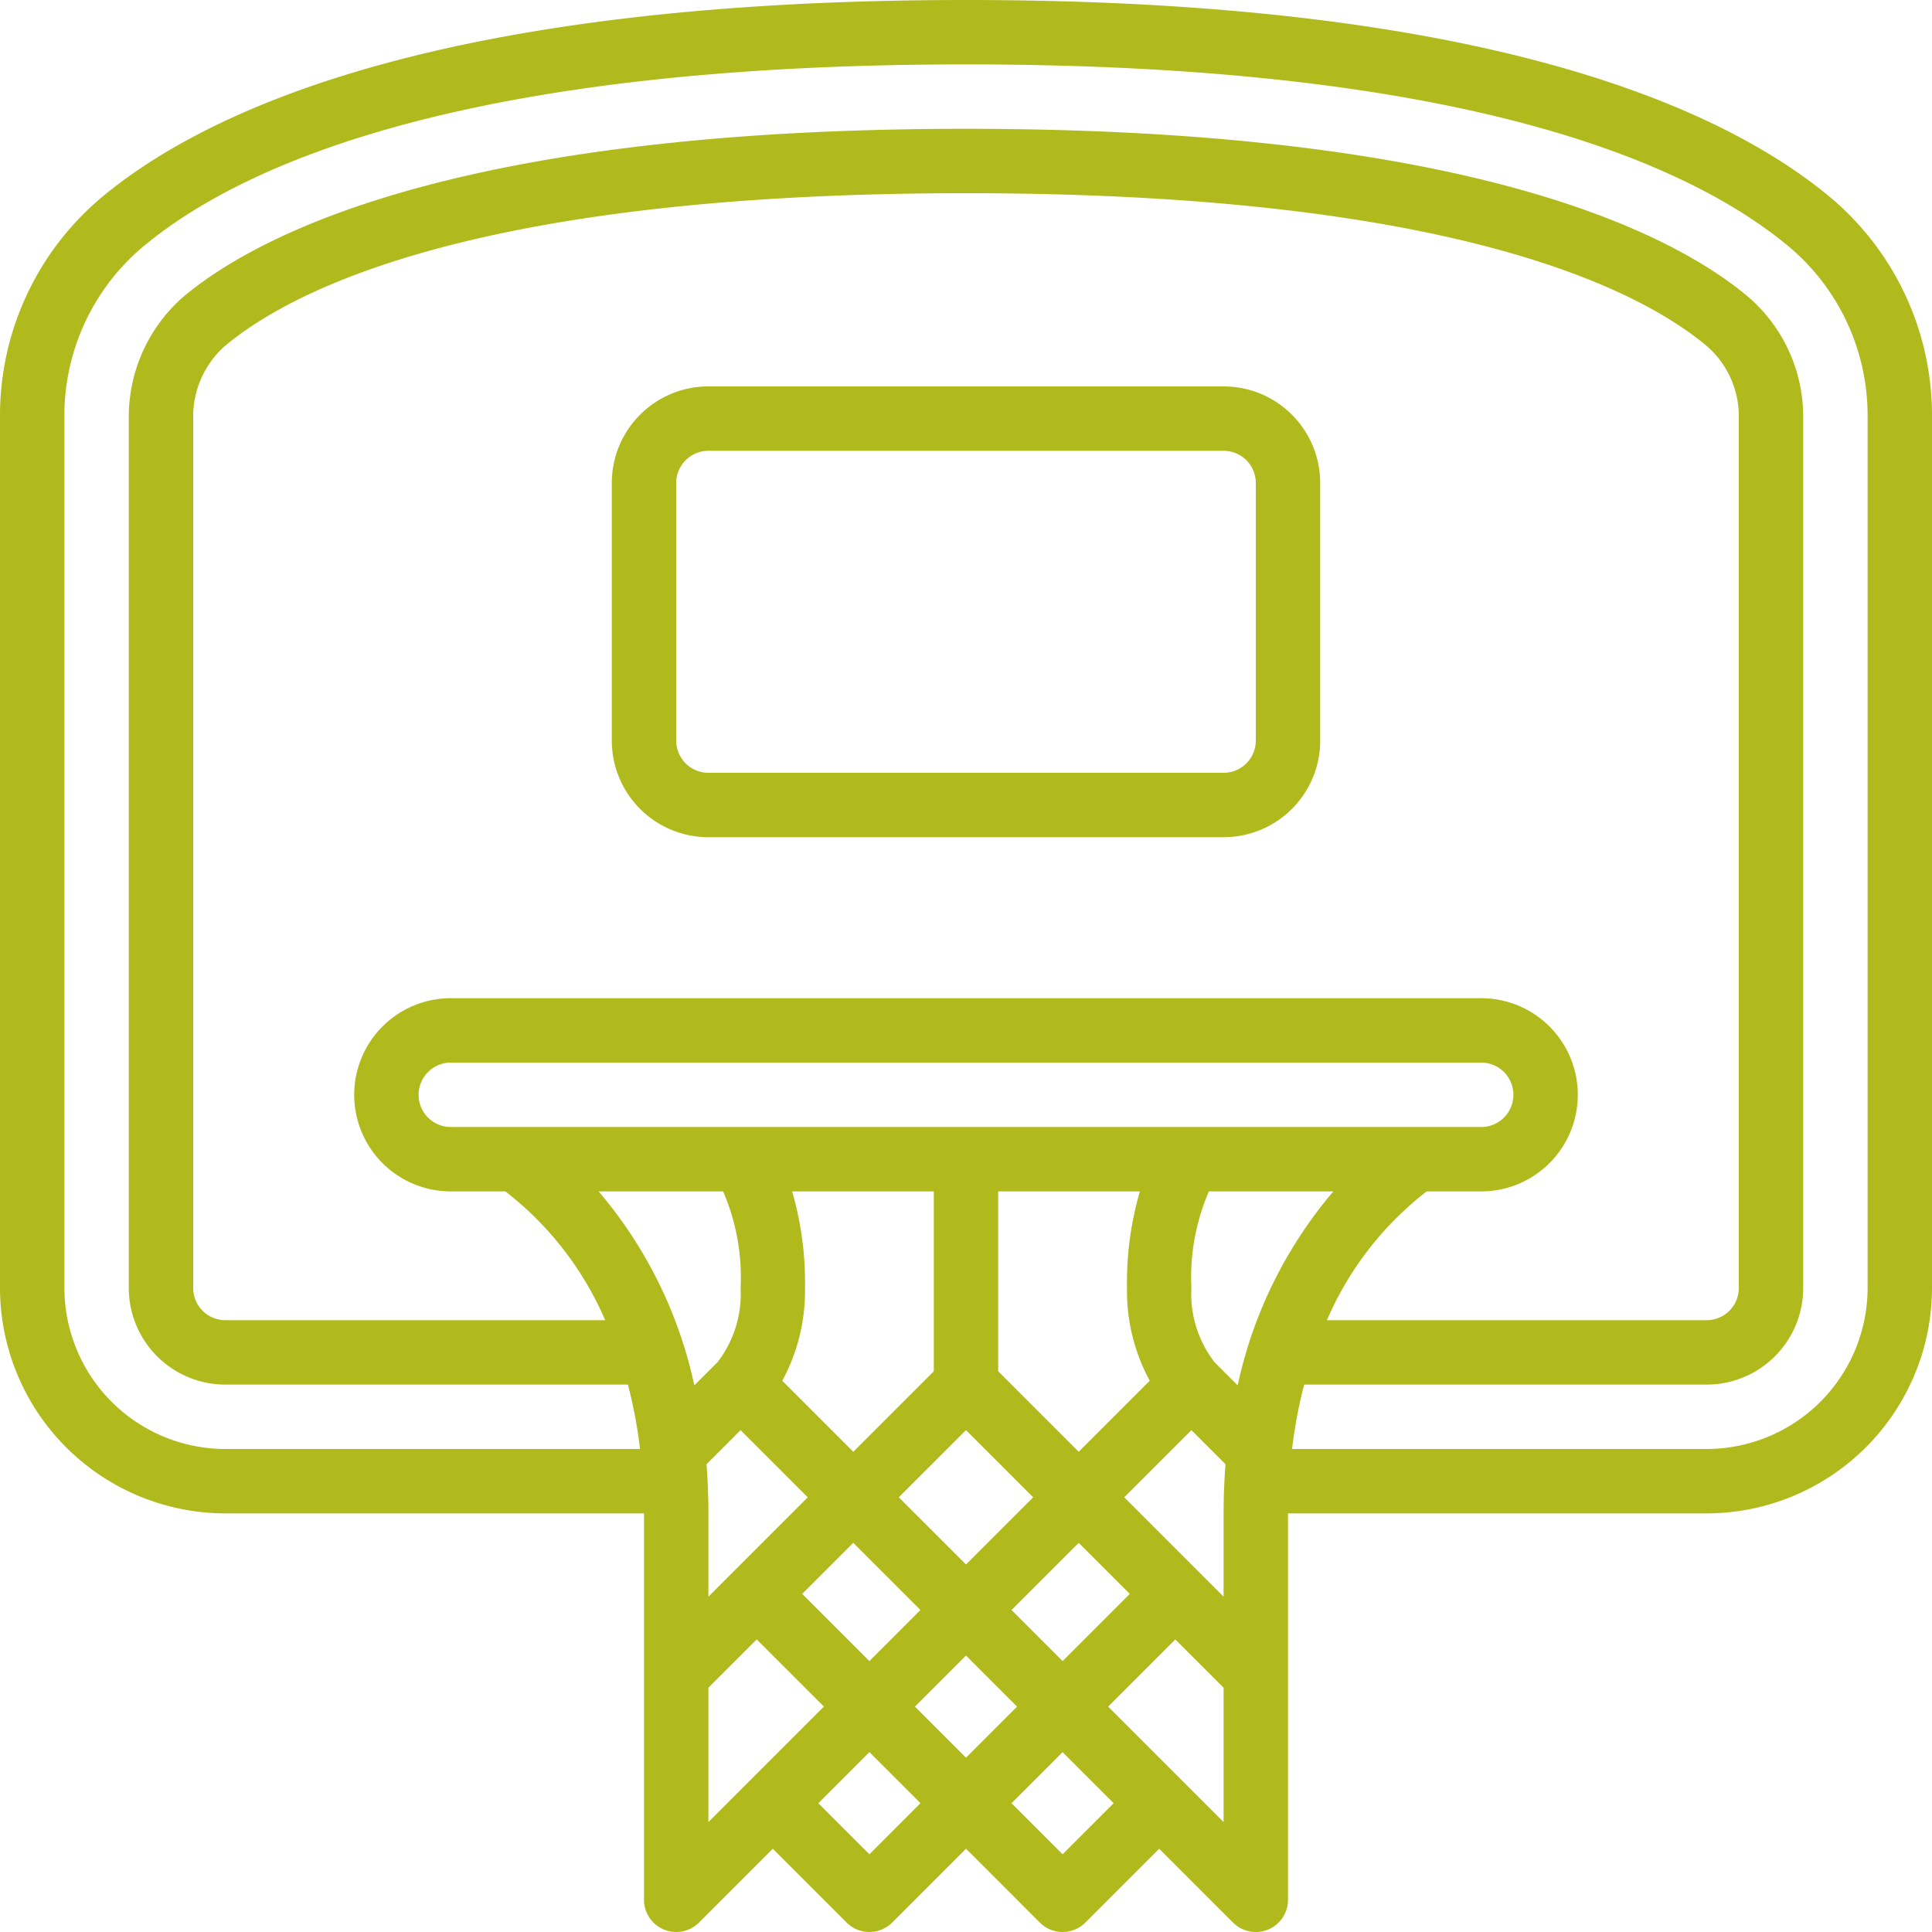
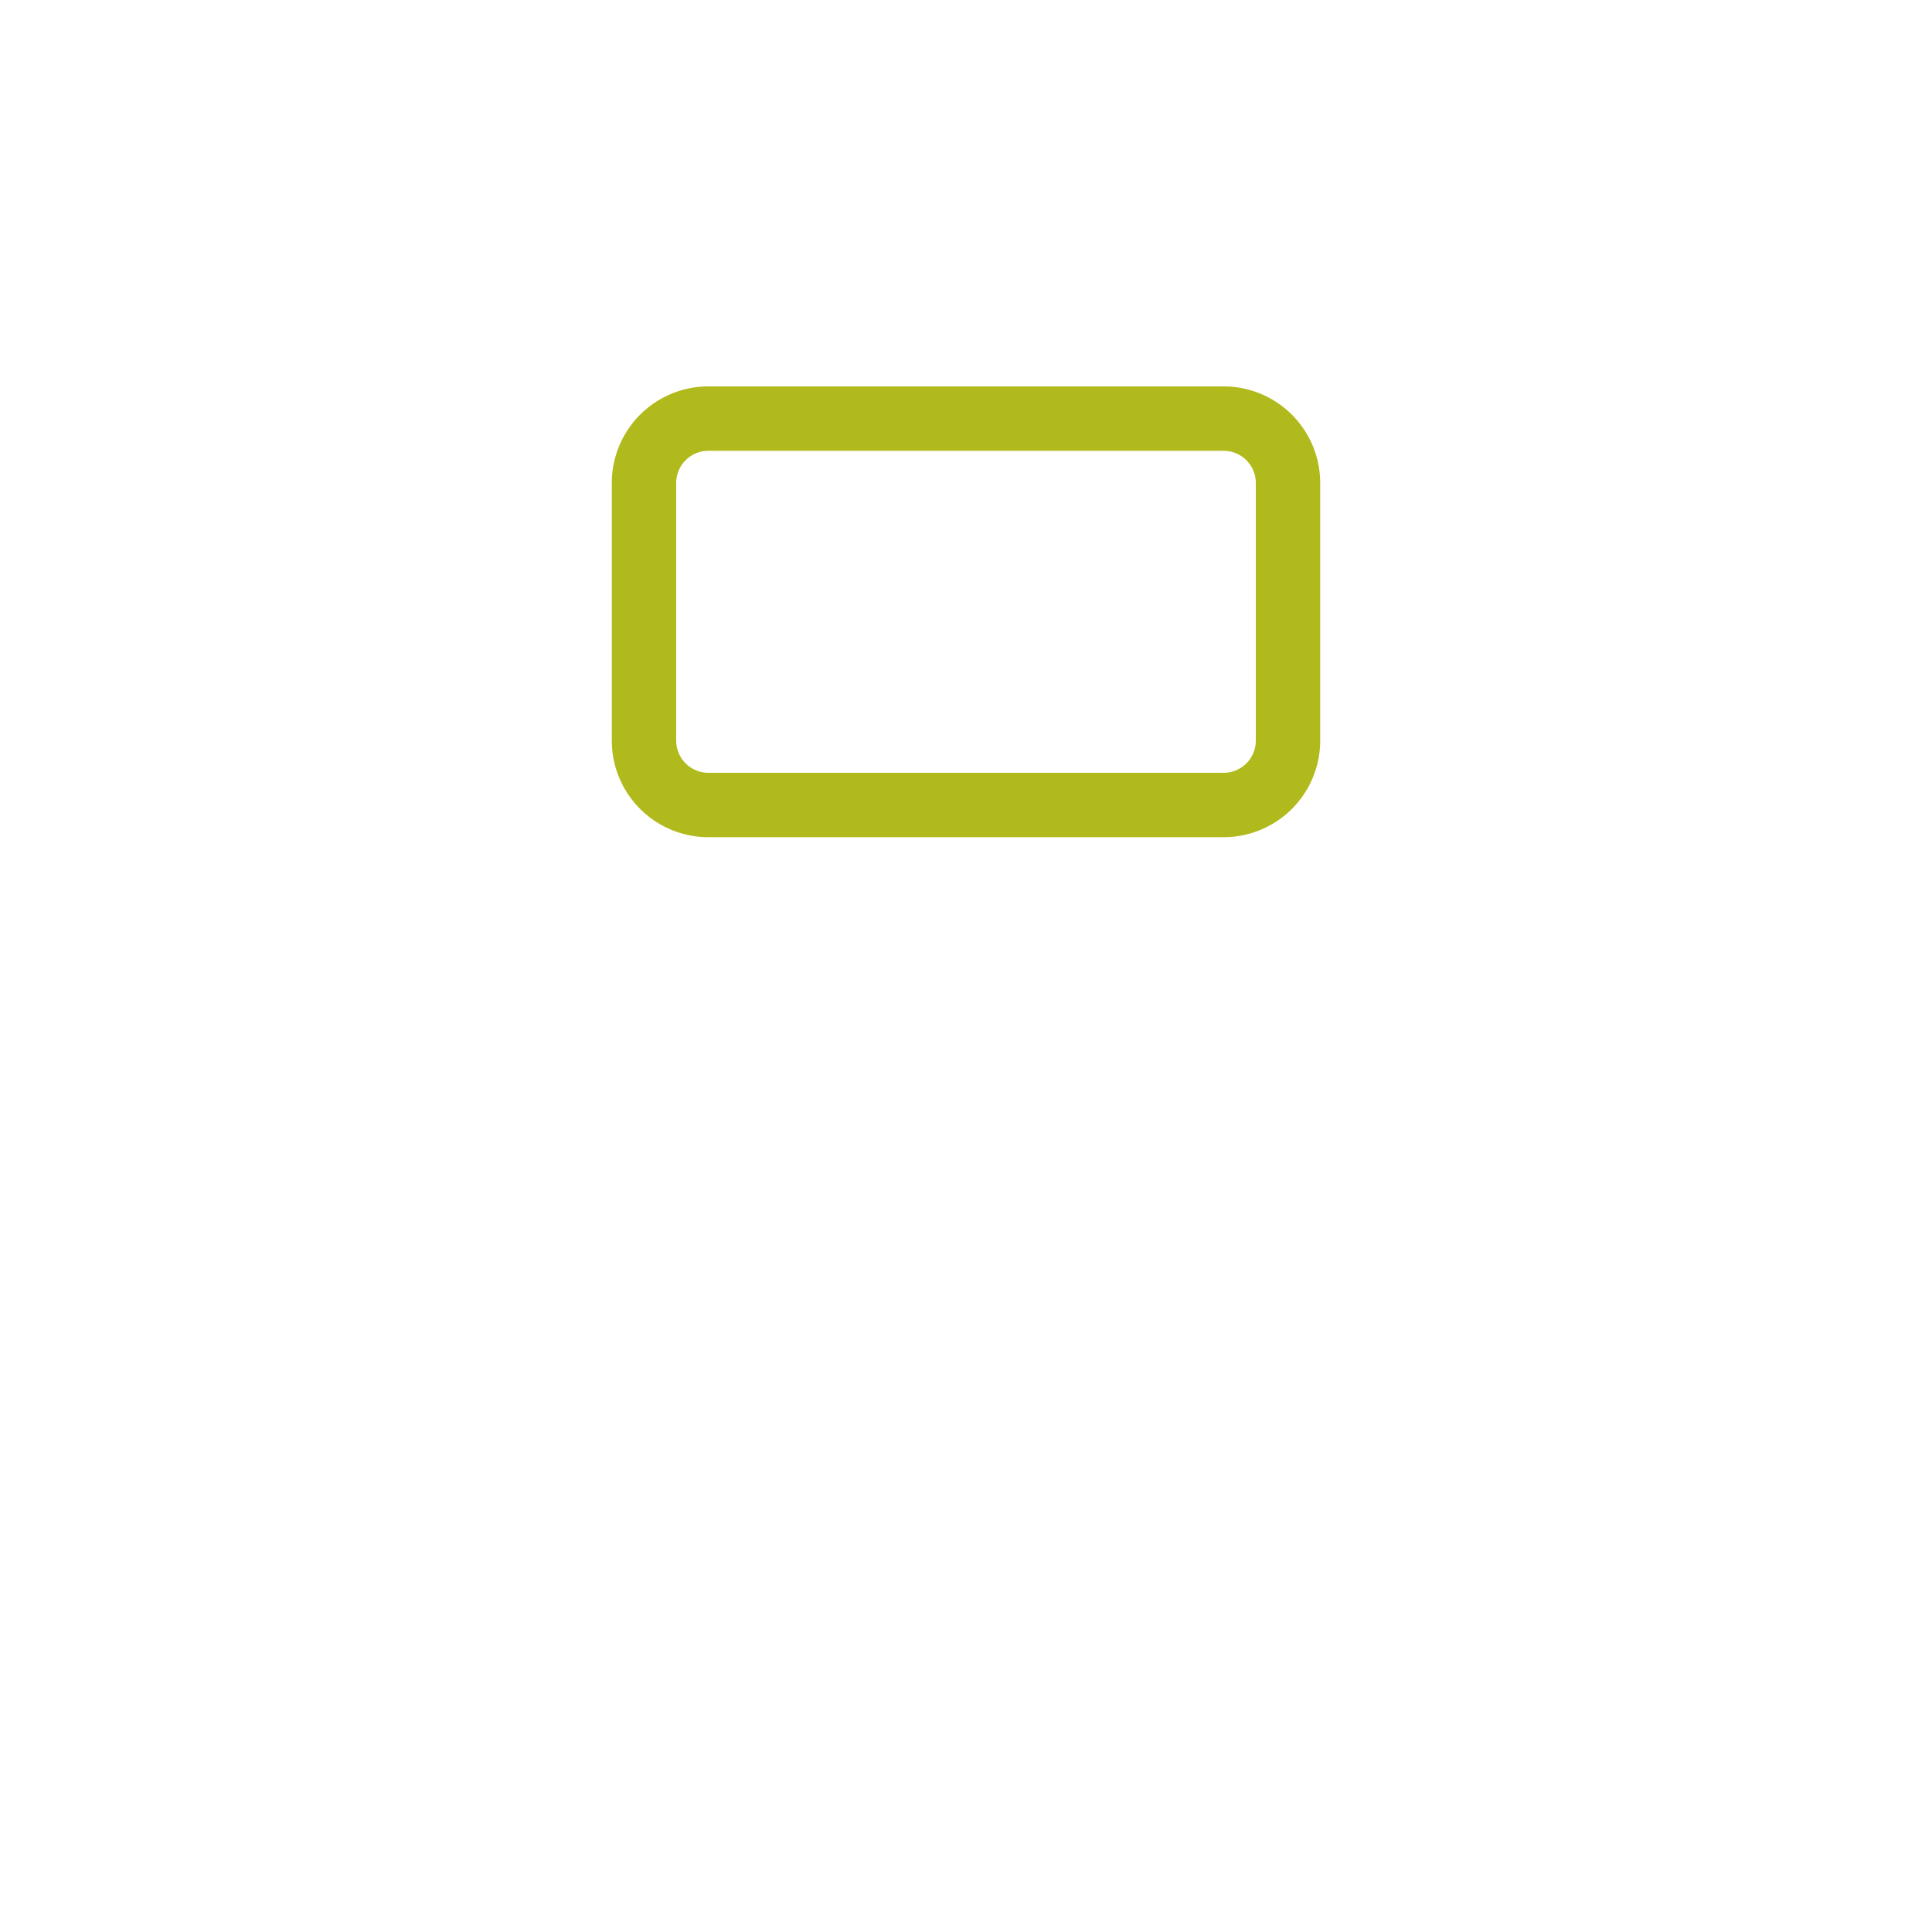
<svg xmlns="http://www.w3.org/2000/svg" version="1.1" width="512" height="512" x="0" y="0" viewBox="0 0 60 60" style="enable-background:new 0 0 512 512" xml:space="preserve" class="">
  <g>
-     <path d="M0 40a7.009 7.009 0 0 0 7 7h13v12a1 1 0 0 0 1.707.707L24 57.414l2.293 2.293a1 1 0 0 0 1.414 0L30 57.414l2.293 2.293a1 1 0 0 0 1.414 0L36 57.414l2.293 2.293A1 1 0 0 0 39 60a.987.987 0 0 0 .383-.076A1 1 0 0 0 40 59V47h13a7.009 7.009 0 0 0 7-7V12.97a8.844 8.844 0 0 0-3.127-6.816C53.527 3.347 46.149 0 30 0S6.473 3.347 3.128 6.153A8.845 8.845 0 0 0 0 12.97Zm21.563 3.023A13.739 13.739 0 0 0 18.591 37h3.866A6.721 6.721 0 0 1 23 40a3.478 3.478 0 0 1-.707 2.293ZM24.6 37H29v5.586l-2.5 2.5-2.206-2.206A5.84 5.84 0 0 0 25 40a10.124 10.124 0 0 0-.4-3Zm3.985 13L27 51.586 24.914 49.5l1.586-1.586Zm-.672-3.5L30 44.414l2.086 2.086L30 48.586Zm5.587 1.414 1.586 1.586L33 51.586 31.414 50ZM31 42.586V37h4.4a10.124 10.124 0 0 0-.4 3 5.84 5.84 0 0 0 .706 2.88L33.5 45.086ZM14 35a1 1 0 0 1 0-2h32a1 1 0 0 1 0 2Zm30.306 2H46a3 3 0 0 0 0-6H14a3 3 0 0 0 0 6h1.694a10.1 10.1 0 0 1 3.1 4H7a1 1 0 0 1-1-1V12.97a2.926 2.926 0 0 1 .982-2.223C9.1 8.974 14.9 6 30 6c15.115 0 20.908 2.979 23.02 4.759A2.886 2.886 0 0 1 54 12.97V40a1 1 0 0 1-1 1H41.209a10.1 10.1 0 0 1 3.097-4ZM23 44.414l2.086 2.086L22 49.586V47c0-.529-.021-1.038-.059-1.527Zm.293 10.879L22 56.586v-4.172l1.5-1.5L25.586 53ZM27 57.586 25.414 56 27 54.414 28.586 56ZM28.414 53 30 51.414 31.586 53 30 54.586ZM33 57.586 31.414 56 33 54.414 34.586 56Zm5-1-1.293-1.293L34.414 53l2.086-2.086 1.5 1.5ZM38 47v2.586L34.914 46.5 37 44.414l1.059 1.059c-.038.489-.059.998-.059 1.527Zm.437-3.977-.718-.718A3.46 3.46 0 0 1 37 40a6.721 6.721 0 0 1 .543-3h3.866a13.739 13.739 0 0 0-2.972 6.023ZM2 12.97a6.851 6.851 0 0 1 2.412-5.284C7.5 5.092 14.452 2 30 2s22.5 3.092 25.589 5.687A6.85 6.85 0 0 1 58 12.97V40a5.006 5.006 0 0 1-5 5H40.127a14.465 14.465 0 0 1 .376-2H53a3 3 0 0 0 3-3V12.97a4.907 4.907 0 0 0-1.7-3.744C51.988 7.273 45.75 4 30 4 14.268 4 8.021 7.267 5.694 9.217A4.952 4.952 0 0 0 4 12.97V40a3 3 0 0 0 3 3h12.5a14.465 14.465 0 0 1 .376 2H7a5.006 5.006 0 0 1-5-5Z" fill="#b1ba1c" data-original="#000000" class="" />
    <path d="M38 12H22a3 3 0 0 0-3 3v8a3 3 0 0 0 3 3h16a3 3 0 0 0 3-3v-8a3 3 0 0 0-3-3Zm1 11a1 1 0 0 1-1 1H22a1 1 0 0 1-1-1v-8a1 1 0 0 1 1-1h16a1 1 0 0 1 1 1Z" fill="#b1ba1c" data-original="#000000" class="" />
  </g>
</svg>